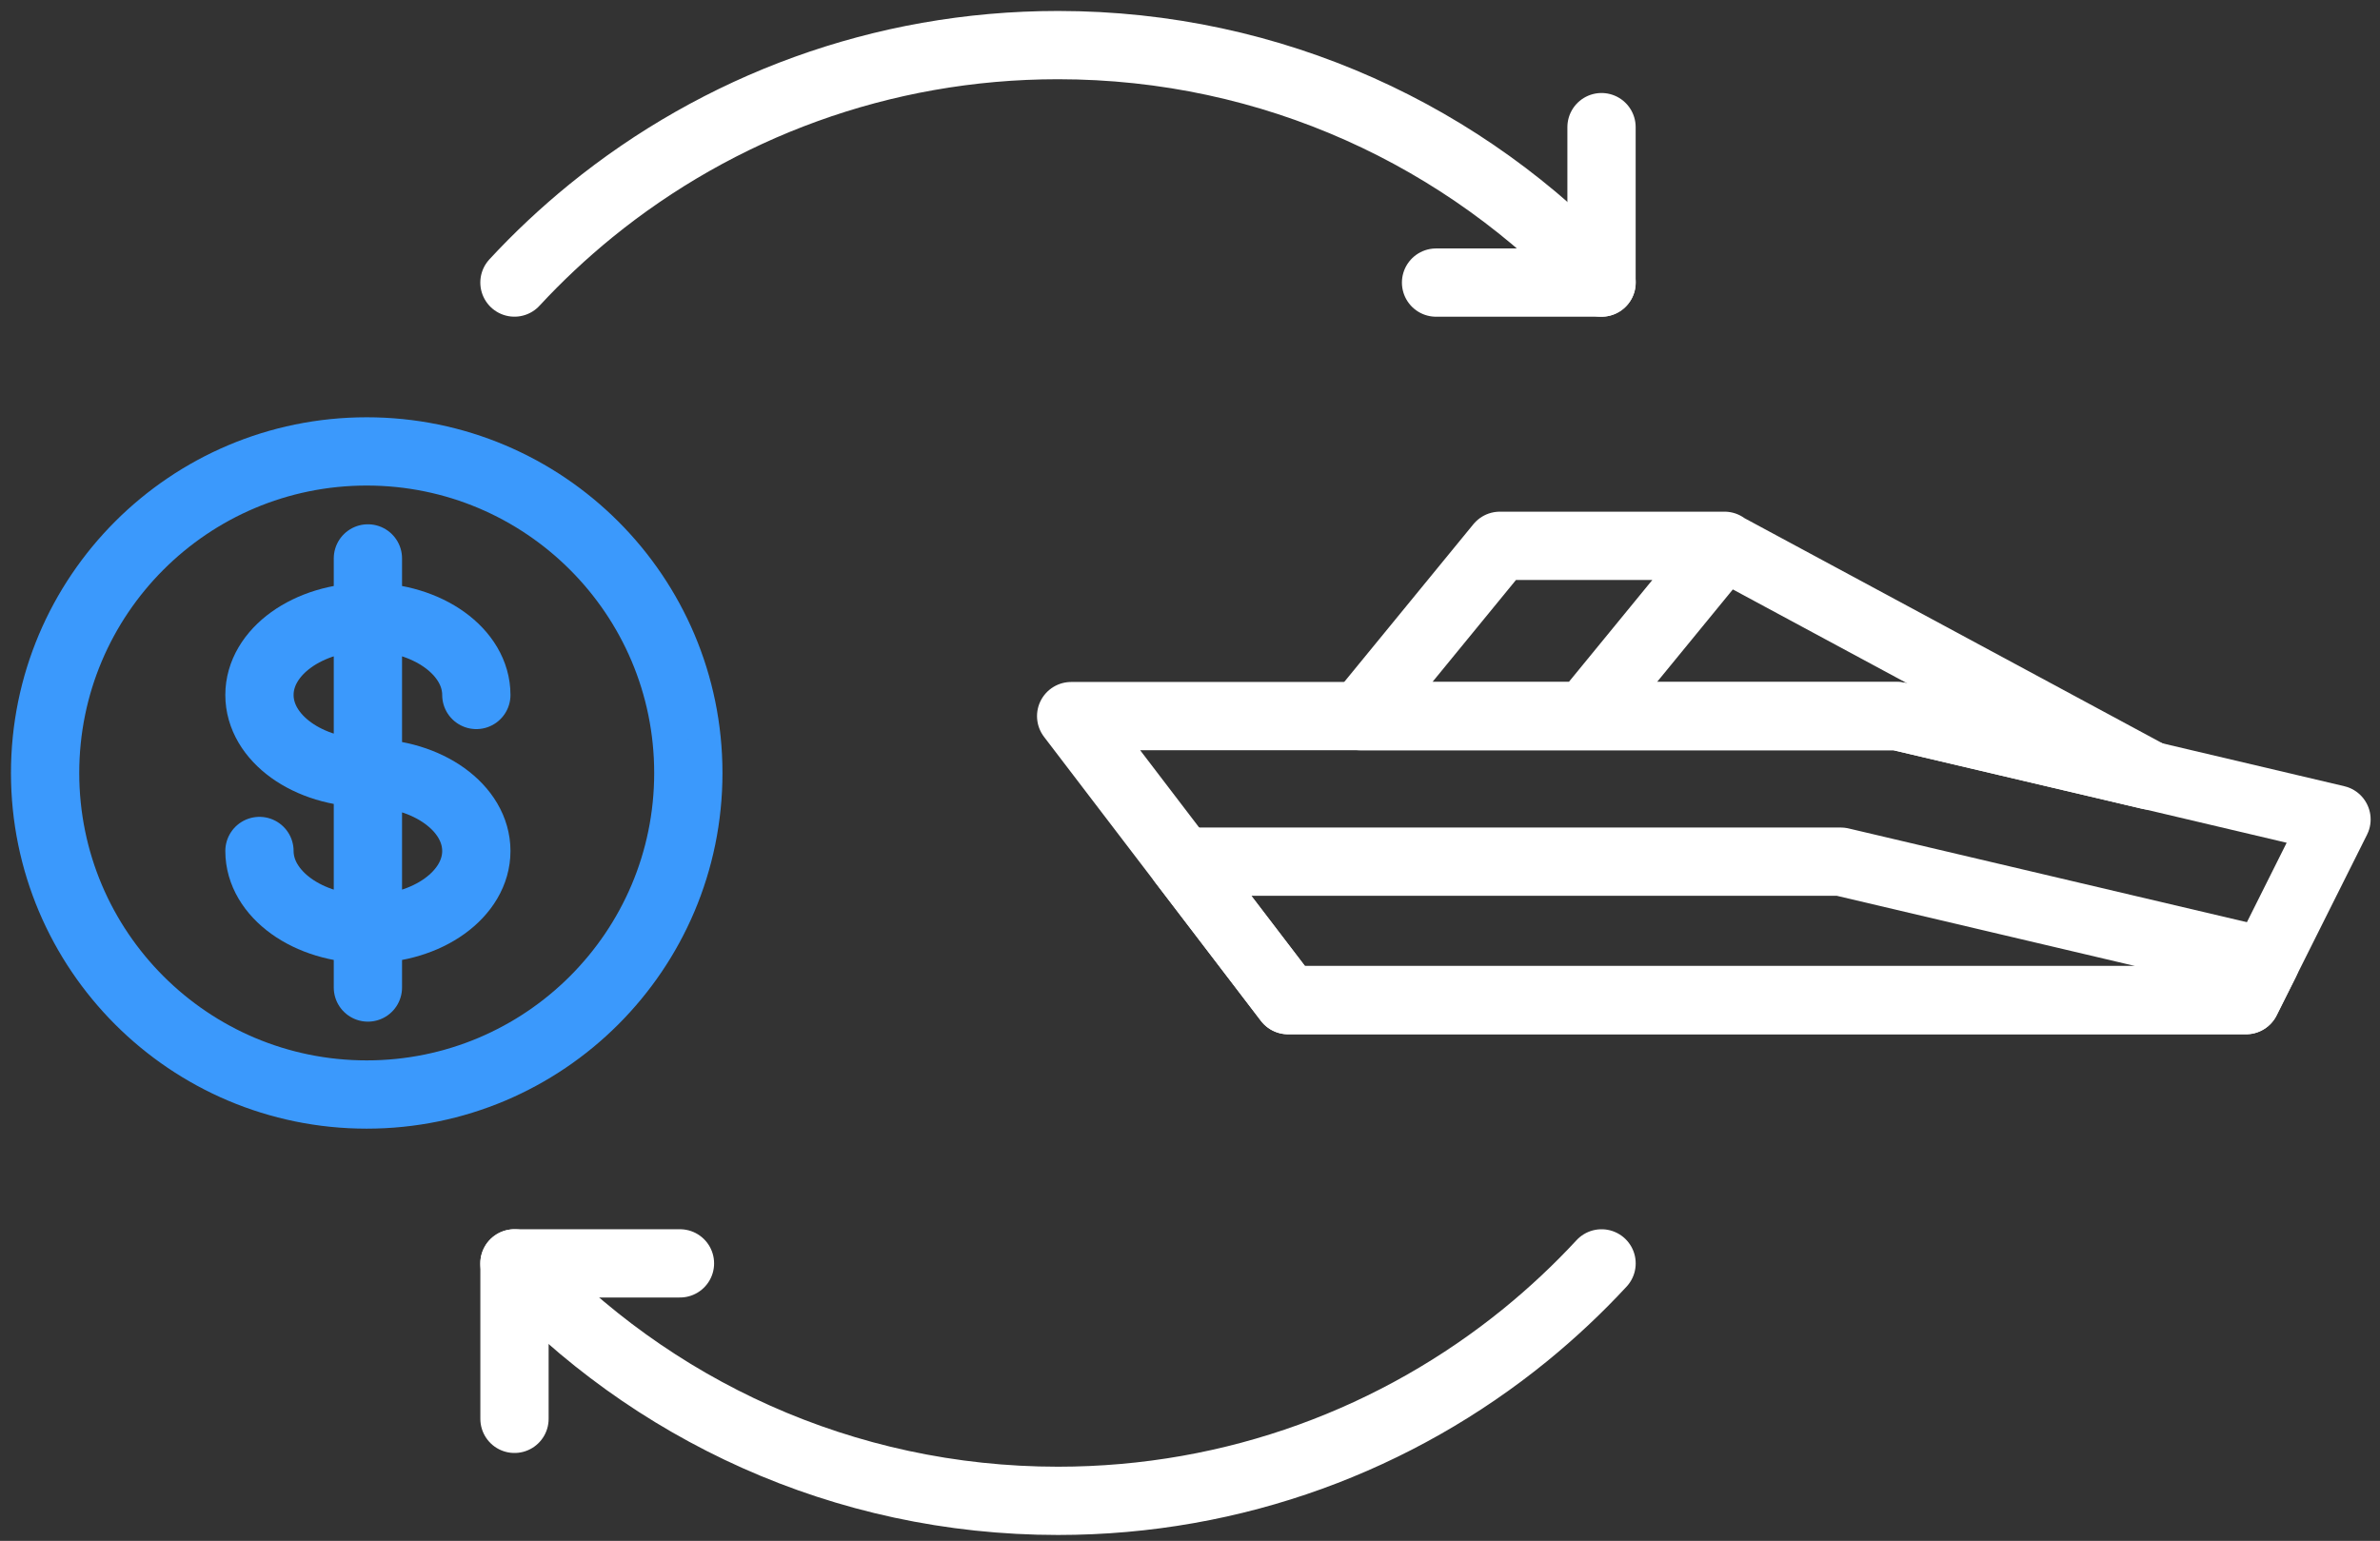
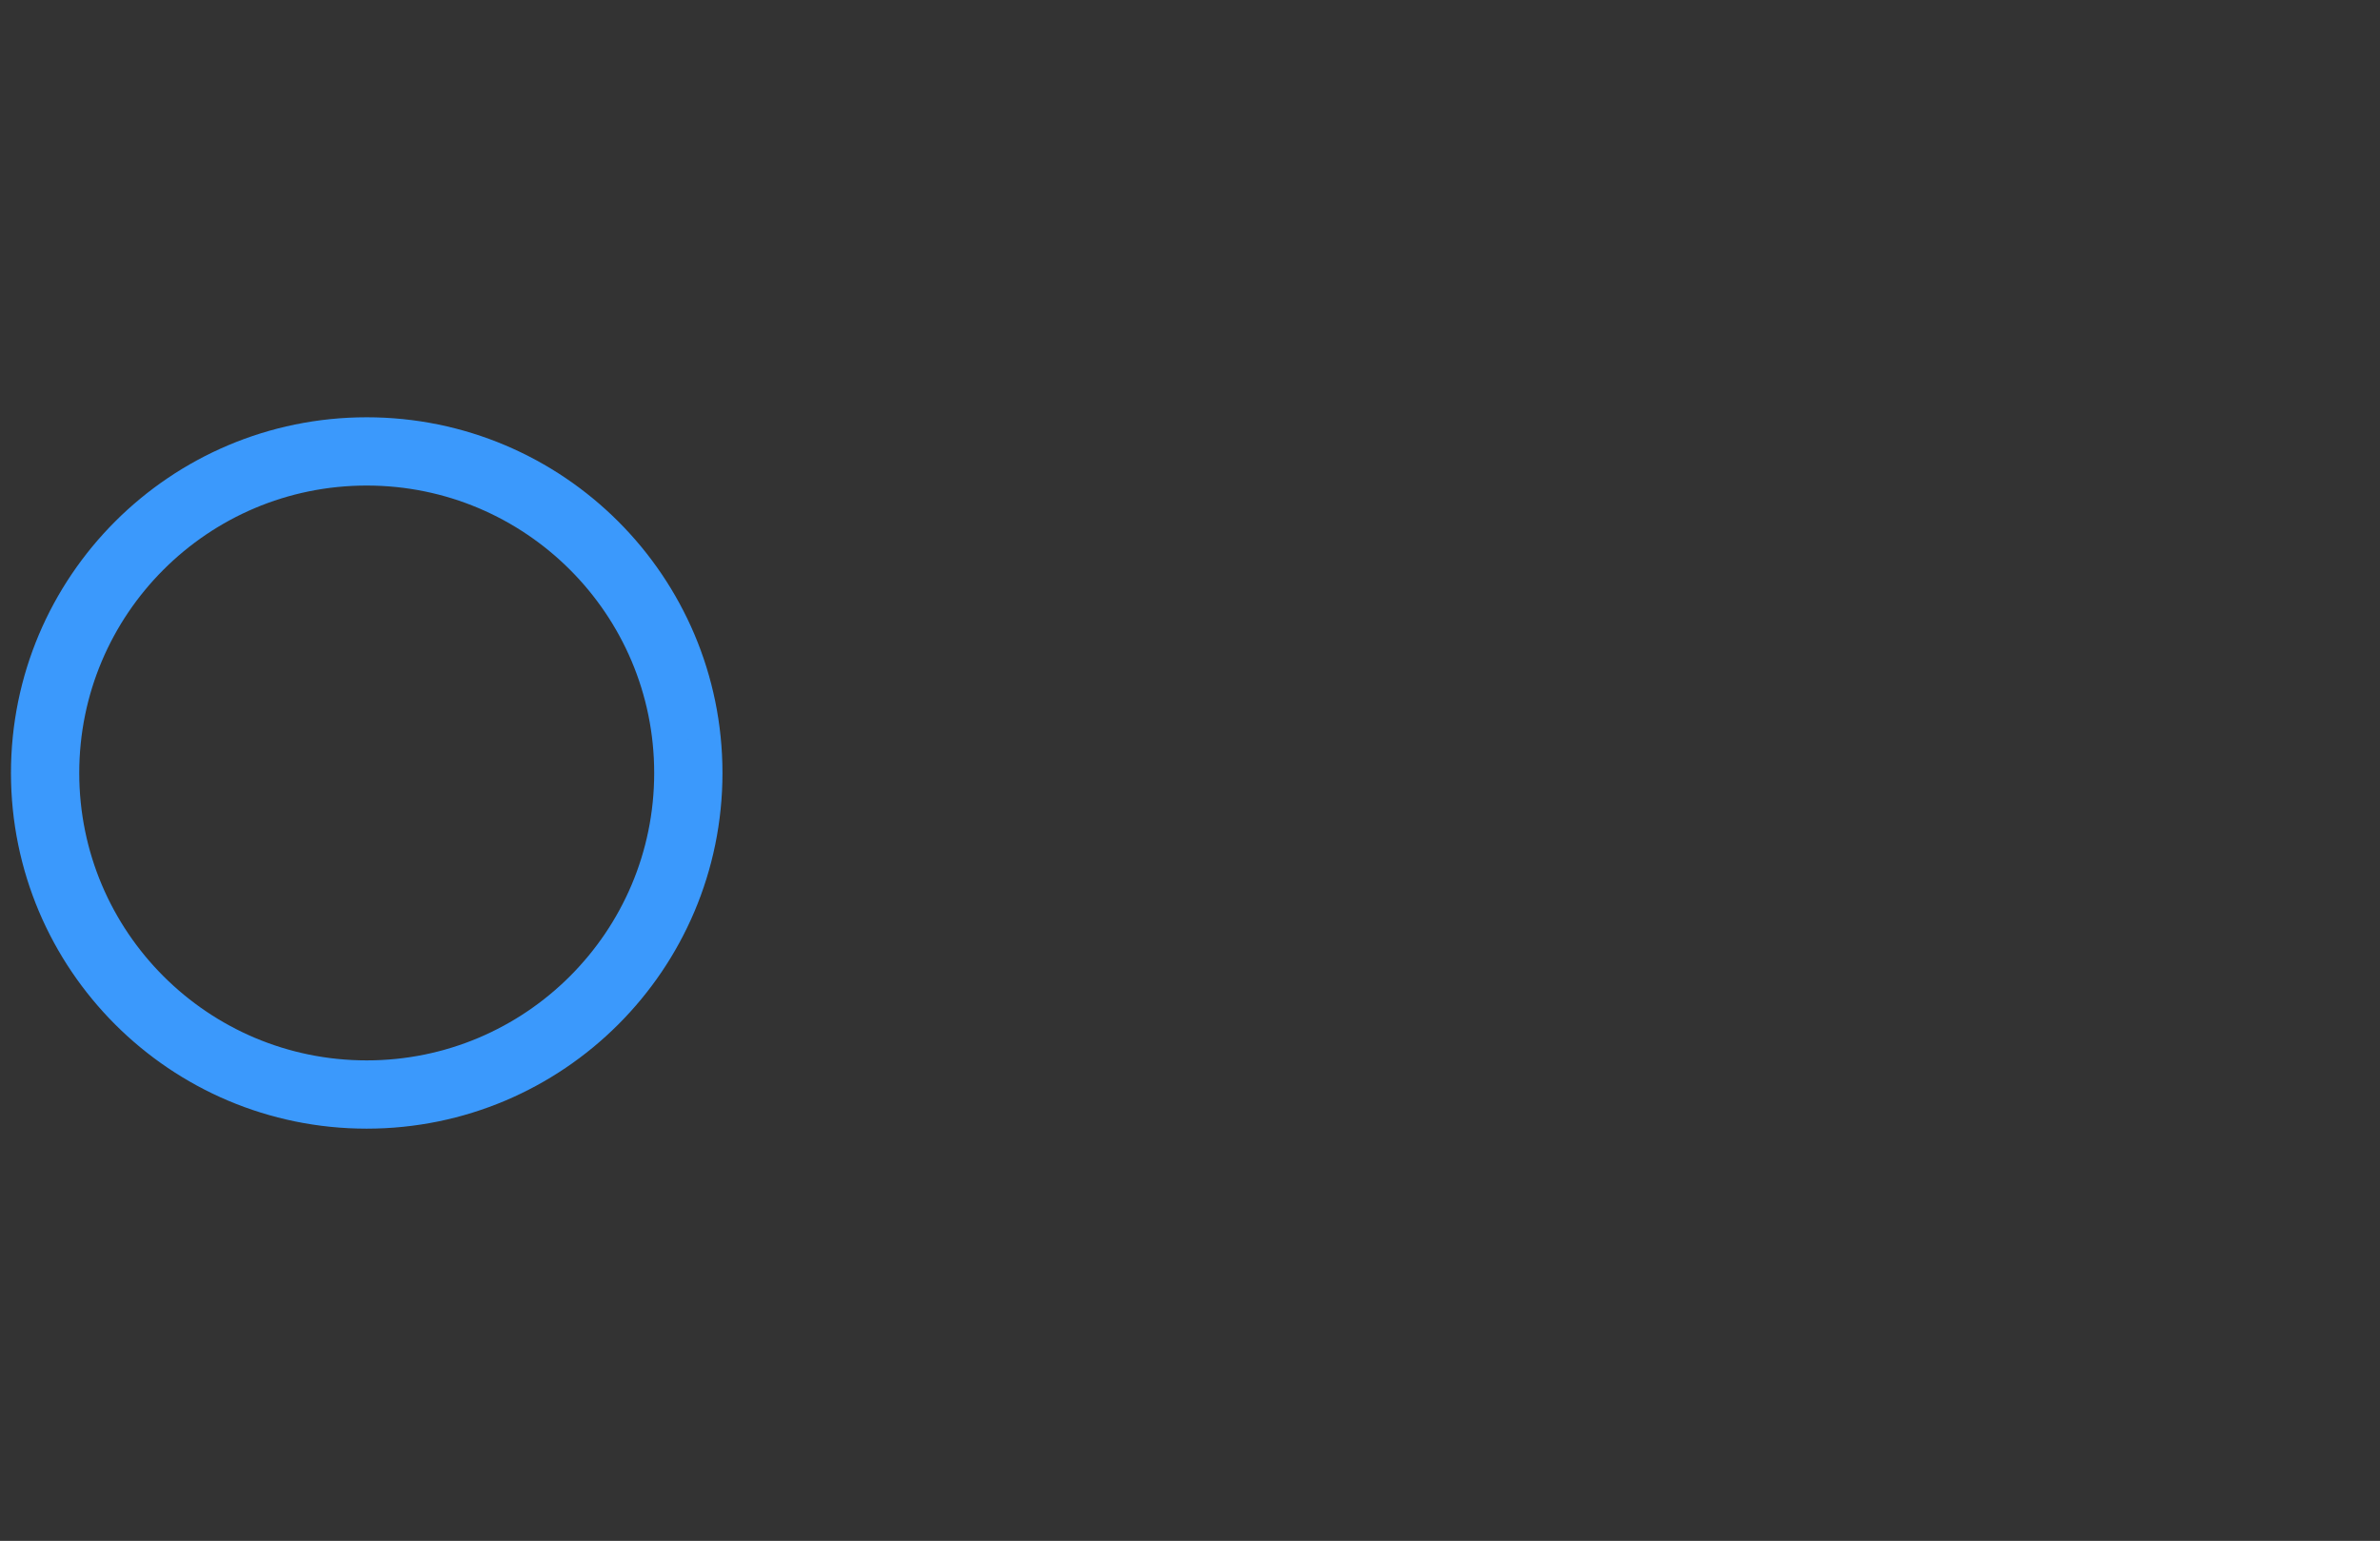
<svg xmlns="http://www.w3.org/2000/svg" width="122" height="79" viewBox="0 0 122 79">
  <rect x="0" y="0" width="122" height="79" fill="#333333" stroke="none" />
  <g fill="none" fill-rule="evenodd" stroke-linecap="round" stroke-linejoin="round" stroke-width="3.5">
-     <path stroke="#3B99FC" d="M11.3 41.63c0 2.209 2.49 4 5.559 4s5.558-1.791 5.558-4c0-2.21-2.49-3.999-5.558-3.999-3.07 0-5.559-1.79-5.559-4s2.49-4 5.559-4 5.558 1.79 5.558 4M16.859 26.63L16.859 48.63" transform="translate(2 2)" />
    <path stroke="#3B99FC" d="M33.284 37.63c0-9.105-7.384-16.486-16.486-16.486C7.693 21.144.312 28.525.312 37.63s7.381 16.486 16.486 16.486c9.102 0 16.486-7.381 16.486-16.486z" transform="translate(2 2)" />
-     <path stroke="#FFF" d="M71.613 12.488L80.095 12.488 80.095 4.518" transform="translate(2 2)" />
-     <path stroke="#FFF" d="M80.098 12.486C73.163 4.999 63.247.312 52.234.312c-9.08 0-17.415 3.188-23.95 8.502-1.388 1.132-2.699 2.359-3.913 3.672M32.855 62.773L24.373 62.773 24.373 70.744" transform="translate(2 2)" />
-     <path stroke="#FFF" d="M24.37 62.774c6.935 7.487 16.851 12.174 27.864 12.174 9.08 0 17.416-3.187 23.95-8.502 1.388-1.132 2.699-2.359 3.913-3.672M117.77 40.012L113.136 49.276 64.026 49.276 58.605 42.179 52.908 34.715 95.261 34.715 108.217 37.764 108.234 37.764z" transform="translate(2 2)" />
-     <path stroke="#FFF" d="M114.125 47.302L113.135 49.277 64.025 49.277 58.607 42.178 92.36 42.178zM108.234 37.765L108.216 37.765 95.263 34.716 67.732 34.716 74.882 25.984 86.365 25.984zM79.246 34.715L86.396 25.983" transform="translate(2 2)" />
  </g>
</svg>